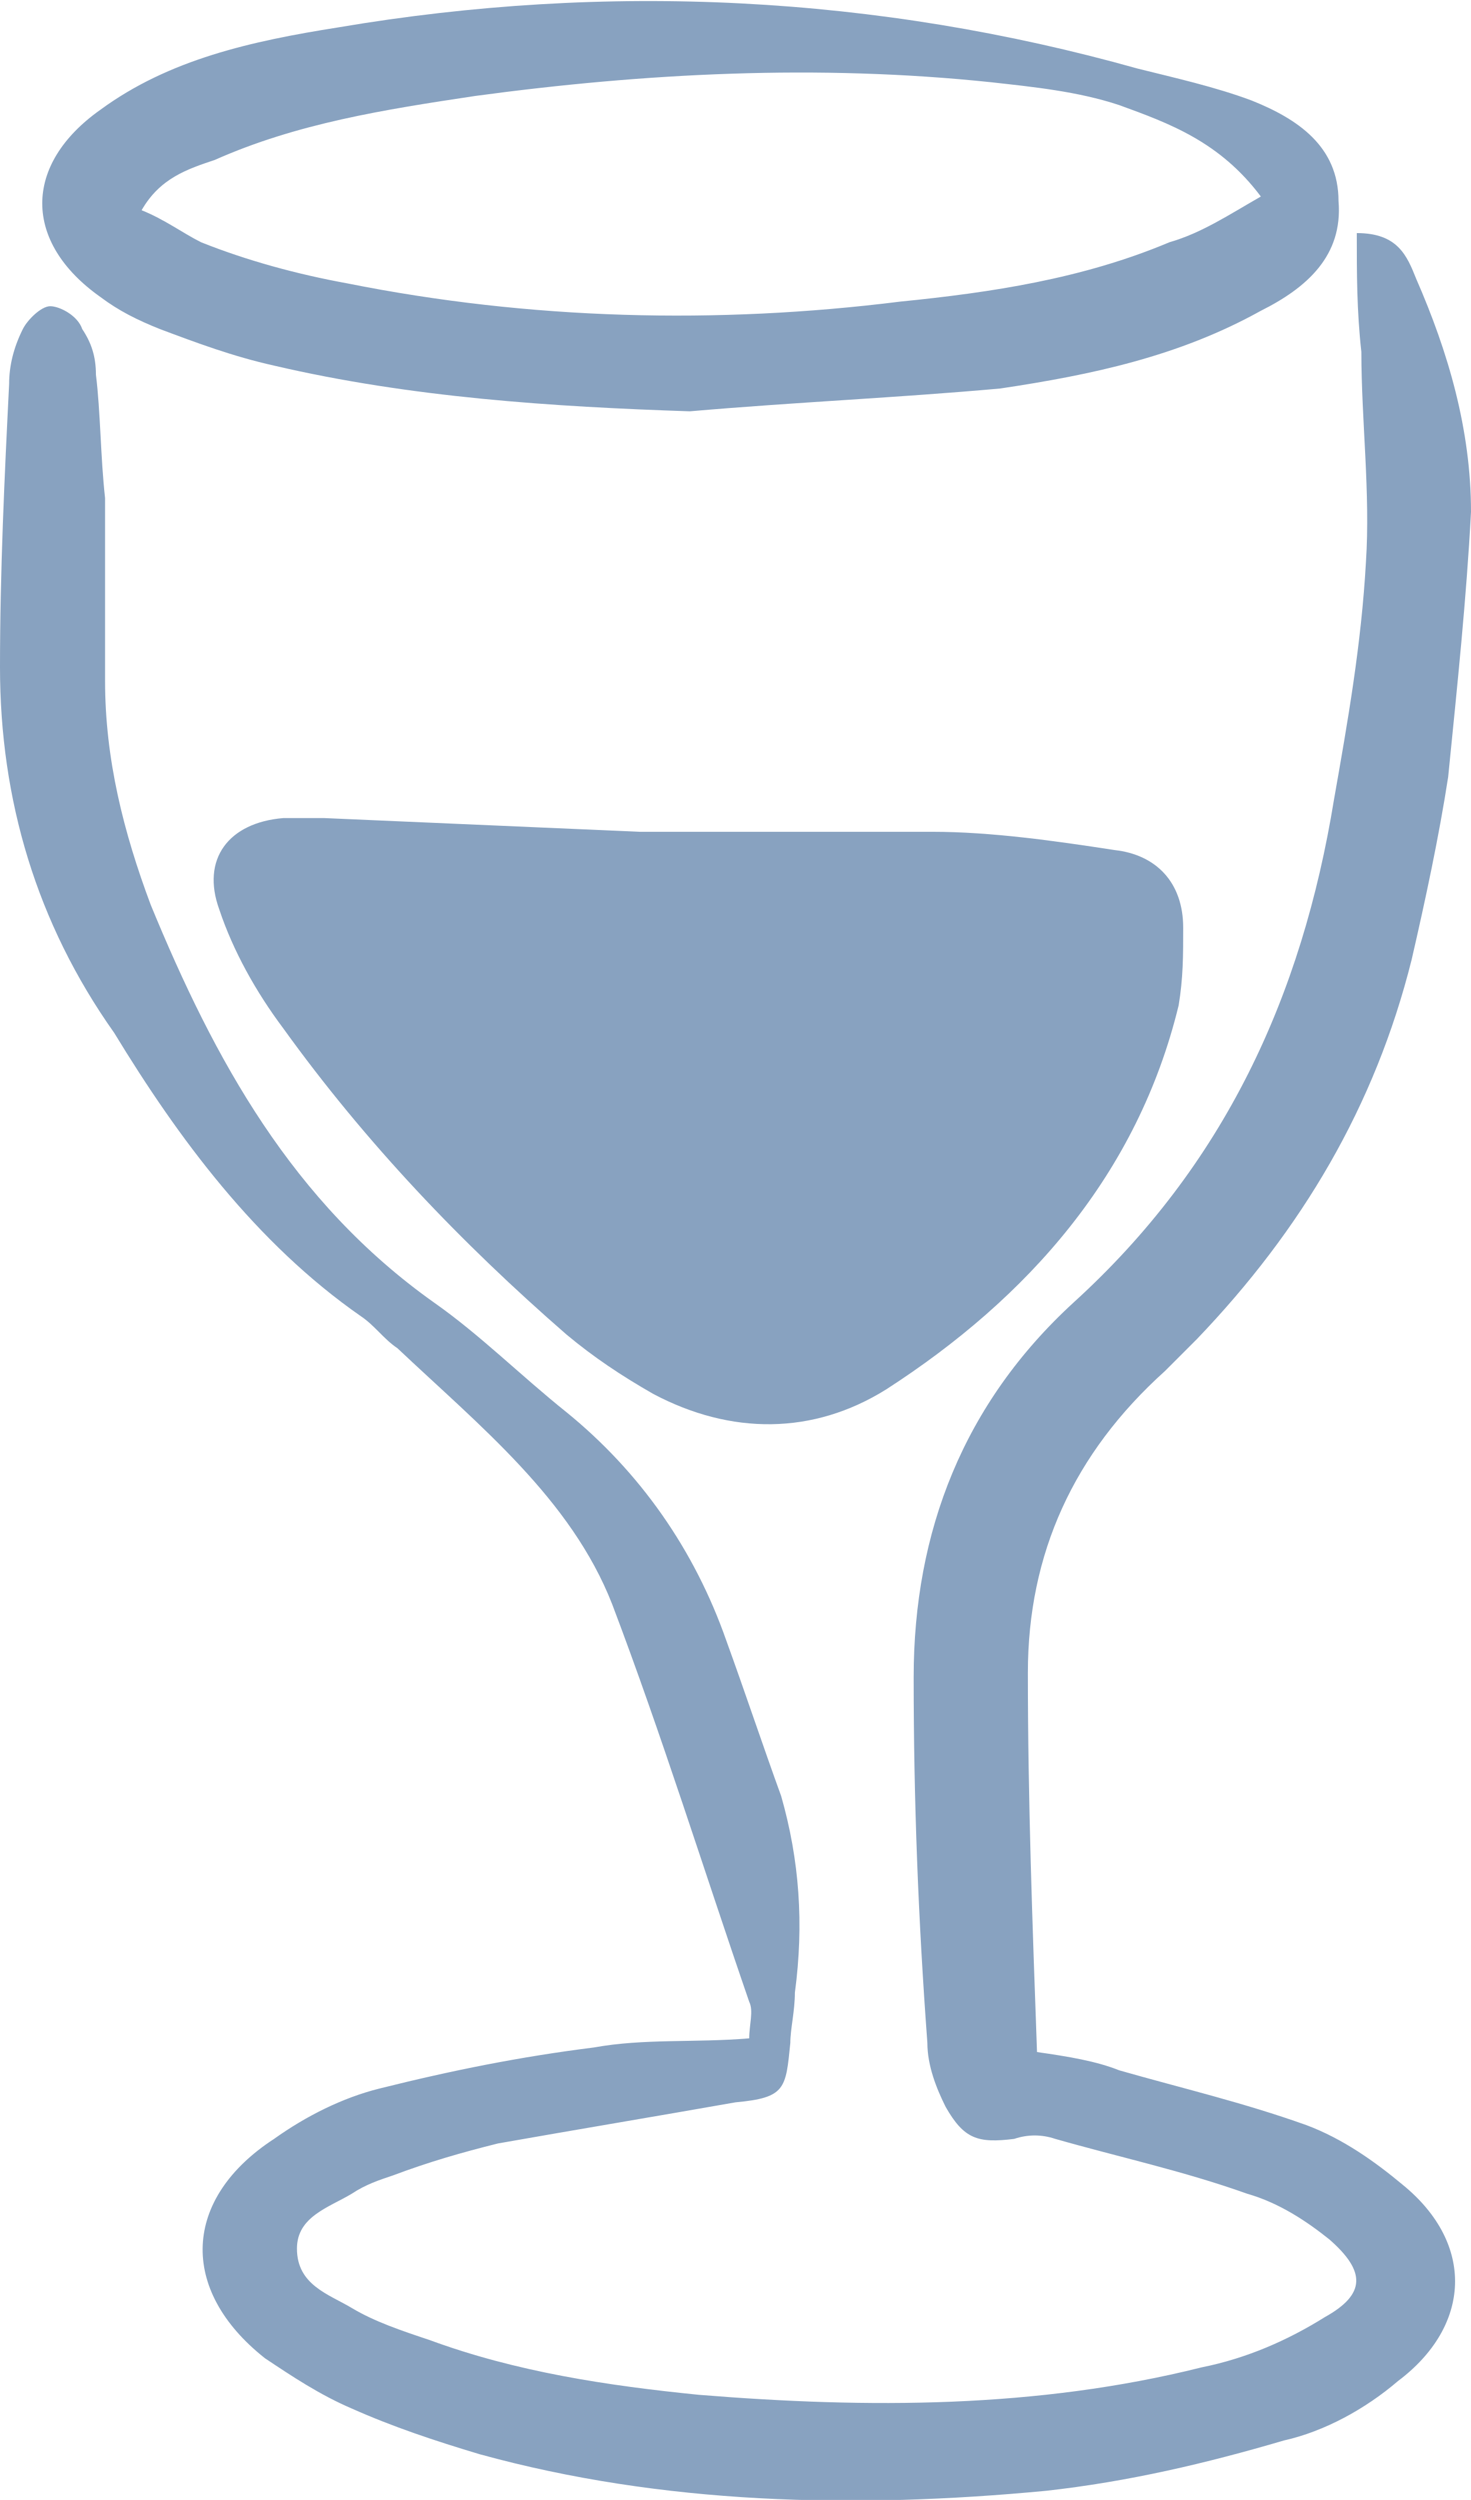
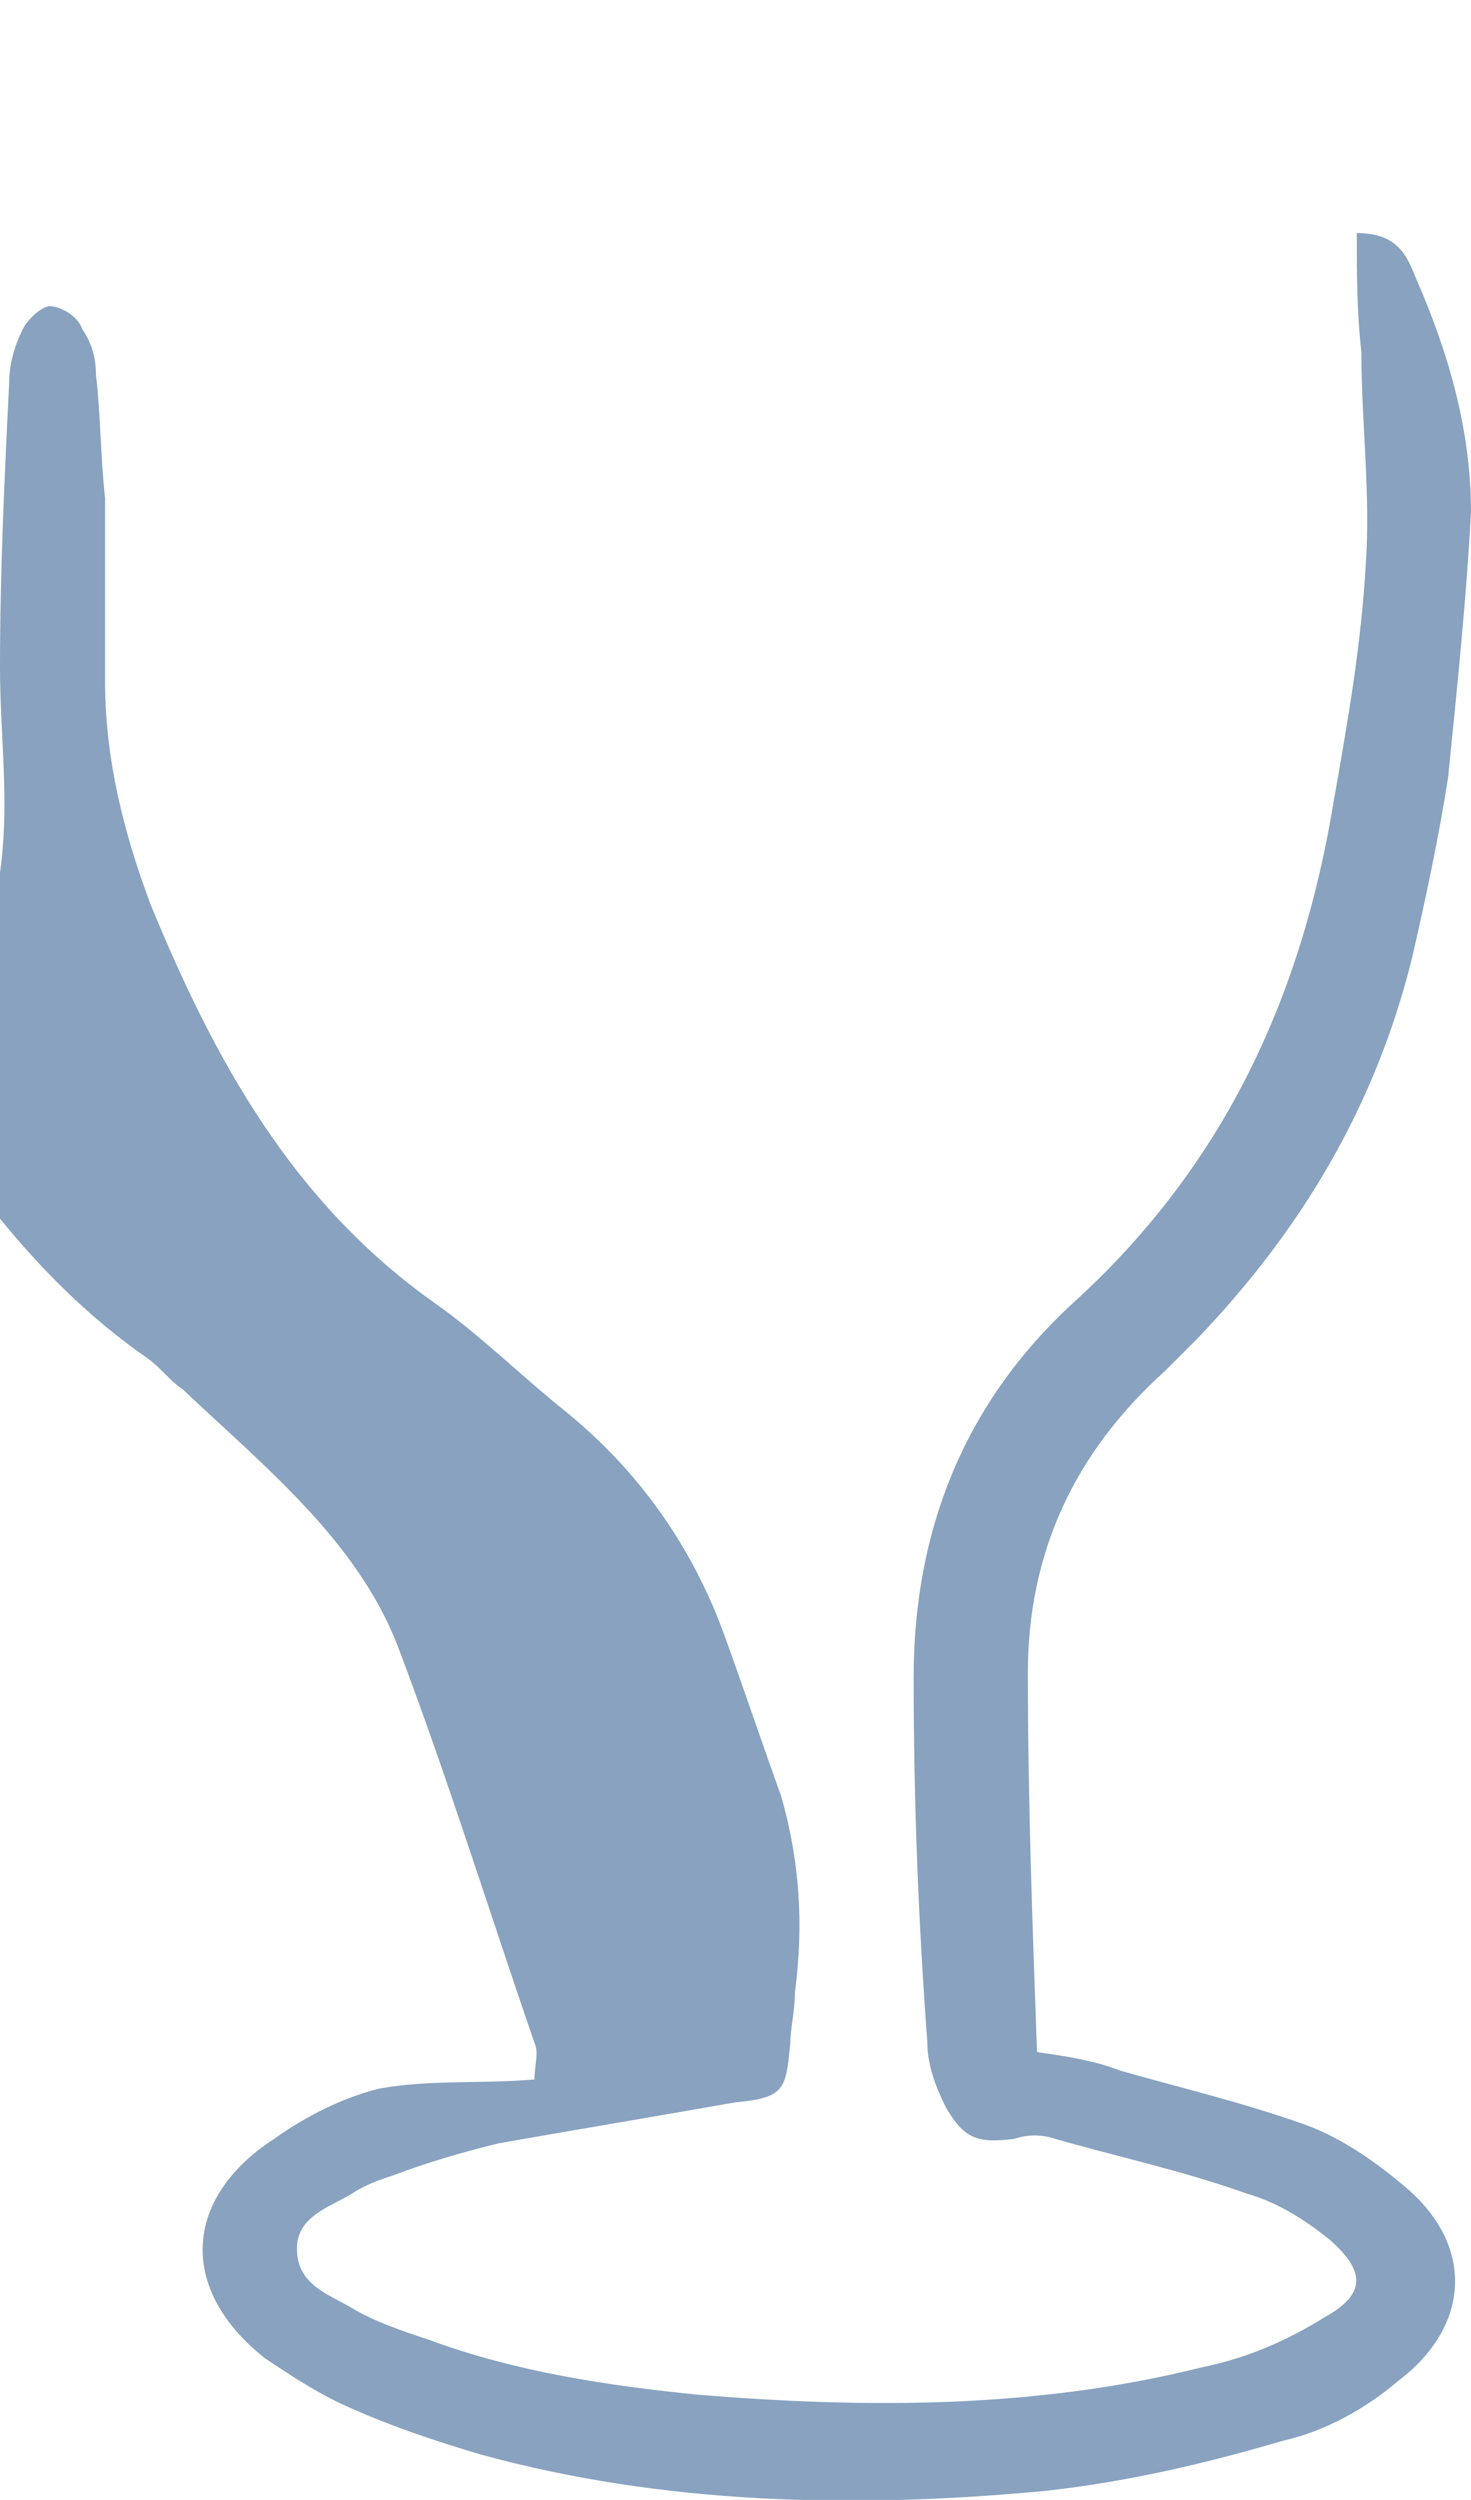
<svg xmlns="http://www.w3.org/2000/svg" version="1.1" id="Laag_1" x="0px" y="0px" viewBox="0 0 32.2 54.7" style="enable-background:new 0 0 32.2 54.7;" xml:space="preserve">
  <style type="text/css">
	.st0{fill:#88A2C0;}
</style>
  <g>
-     <path class="st0" d="M29.7,5.1c0.9,0,1.1,0.5,1.3,1c0.7,1.6,1.2,3.3,1.2,5.1c-0.1,1.9-0.3,3.8-0.5,5.8c-0.2,1.3-0.5,2.7-0.8,4   c-0.8,3.2-2.4,5.9-4.7,8.3c-0.2,0.2-0.5,0.5-0.7,0.7c-2,1.8-3,4-3,6.6c0,2.8,0.1,5.5,0.2,8.3c0.7,0.1,1.3,0.2,1.8,0.4   c1.4,0.4,2.7,0.7,4.1,1.2c0.8,0.3,1.5,0.8,2.1,1.3c1.6,1.3,1.5,3.1-0.1,4.3c-0.7,0.6-1.6,1.1-2.5,1.3c-1.7,0.5-3.4,0.9-5.2,1.1   c-4.2,0.4-8.4,0.3-12.4-0.8c-1-0.3-1.9-0.6-2.8-1c-0.7-0.3-1.3-0.7-1.9-1.1c-1.9-1.5-1.8-3.5,0.2-4.8c0.7-0.5,1.5-0.9,2.3-1.1   c1.6-0.4,3.1-0.7,4.7-0.9c1.1-0.2,2.2-0.1,3.4-0.2c0-0.3,0.1-0.6,0-0.8c-1-2.9-1.9-5.8-3-8.7c-0.9-2.3-2.9-3.9-4.7-5.6   c-0.3-0.2-0.5-0.5-0.8-0.7c-2.3-1.6-4-3.9-5.4-6.2C0.8,20.2,0,17.5,0,14.6c0-2.1,0.1-4.2,0.2-6.2c0-0.4,0.1-0.8,0.3-1.2   C0.6,7,0.9,6.7,1.1,6.7c0.2,0,0.6,0.2,0.7,0.5c0.2,0.3,0.3,0.6,0.3,1C2.2,9,2.2,10,2.3,10.9c0,1.3,0,2.6,0,4c0,1.7,0.4,3.3,1,4.9   c1.4,3.4,3.1,6.5,6.2,8.7c1,0.7,1.9,1.6,2.9,2.4c1.6,1.3,2.8,3,3.5,5c0.4,1.1,0.8,2.3,1.2,3.4c0.4,1.4,0.5,2.8,0.3,4.3   c0,0.4-0.1,0.8-0.1,1.1c-0.1,1-0.1,1.2-1.2,1.3c-1.7,0.3-3.5,0.6-5.2,0.9c-0.8,0.2-1.5,0.4-2.3,0.7c-0.3,0.1-0.6,0.2-0.9,0.4   c-0.5,0.3-1.2,0.5-1.2,1.2c0,0.8,0.7,1,1.2,1.3c0.5,0.3,1.1,0.5,1.7,0.7c1.9,0.7,3.9,1,5.9,1.2c3.7,0.3,7.4,0.3,11-0.6   c1-0.2,1.9-0.6,2.7-1.1c0.9-0.5,0.9-1,0.1-1.7c-0.5-0.4-1.1-0.8-1.8-1c-1.4-0.5-2.8-0.8-4.2-1.2c-0.3-0.1-0.6-0.1-0.9,0   c-0.8,0.1-1.1,0-1.5-0.7c-0.2-0.4-0.4-0.9-0.4-1.4C20.1,42,20,39.4,20,36.7c0-3.2,1.1-6,3.5-8.2c3.3-3,5-6.7,5.7-11   c0.3-1.7,0.6-3.4,0.7-5.2c0.1-1.5-0.1-3.1-0.1-4.6C29.7,6.8,29.7,6,29.7,5.1" />
-     <path class="st0" d="M14,18.2c2.1,0,4.3,0,6.4,0c1.3,0,2.7,0.2,4,0.4c0.9,0.1,1.5,0.7,1.5,1.7c0,0.6,0,1.1-0.1,1.7   c-0.9,3.7-3.3,6.4-6.4,8.4c-1.6,1-3.4,1-5.1,0.1c-0.7-0.4-1.3-0.8-1.9-1.3c-2.3-2-4.4-4.2-6.2-6.7c-0.6-0.8-1.1-1.7-1.4-2.6   C4.4,18.8,5,18,6.2,17.9c0.3,0,0.6,0,0.9,0c2.3,0.1,4.6,0.2,6.9,0.3C14,18.2,14,18.2,14,18.2" />
-     <path class="st0" d="M15.1,9C12.1,8.9,9,8.7,6,8C5.1,7.8,4.3,7.5,3.5,7.2C3,7,2.6,6.8,2.2,6.5c-1.7-1.2-1.7-2.9,0-4.1   c1.5-1.1,3.3-1.5,5.2-1.8c5.9-1,11.8-0.7,17.5,0.9c0.8,0.2,1.7,0.4,2.5,0.7c1,0.4,1.9,1,1.9,2.2c0.1,1.2-0.7,1.9-1.7,2.4   c-1.8,1-3.7,1.4-5.7,1.7C19.7,8.7,17.4,8.8,15.1,9 M27.6,4.3c-0.9-1.2-2-1.6-3.1-2c-0.9-0.3-1.9-0.4-2.8-0.5   c-3.8-0.4-7.6-0.2-11.3,0.3C8.4,2.4,6.5,2.7,4.7,3.5C4.1,3.7,3.5,3.9,3.1,4.6C3.6,4.8,4,5.1,4.4,5.3c1,0.4,2.1,0.7,3.2,0.9   c4,0.8,8.1,0.9,12.1,0.4c2-0.2,4-0.5,5.9-1.3C26.3,5.1,26.9,4.7,27.6,4.3" />
+     <path class="st0" d="M29.7,5.1c0.9,0,1.1,0.5,1.3,1c0.7,1.6,1.2,3.3,1.2,5.1c-0.1,1.9-0.3,3.8-0.5,5.8c-0.2,1.3-0.5,2.7-0.8,4   c-0.8,3.2-2.4,5.9-4.7,8.3c-0.2,0.2-0.5,0.5-0.7,0.7c-2,1.8-3,4-3,6.6c0,2.8,0.1,5.5,0.2,8.3c0.7,0.1,1.3,0.2,1.8,0.4   c1.4,0.4,2.7,0.7,4.1,1.2c0.8,0.3,1.5,0.8,2.1,1.3c1.6,1.3,1.5,3.1-0.1,4.3c-0.7,0.6-1.6,1.1-2.5,1.3c-1.7,0.5-3.4,0.9-5.2,1.1   c-4.2,0.4-8.4,0.3-12.4-0.8c-1-0.3-1.9-0.6-2.8-1c-0.7-0.3-1.3-0.7-1.9-1.1c-1.9-1.5-1.8-3.5,0.2-4.8c0.7-0.5,1.5-0.9,2.3-1.1   c1.1-0.2,2.2-0.1,3.4-0.2c0-0.3,0.1-0.6,0-0.8c-1-2.9-1.9-5.8-3-8.7c-0.9-2.3-2.9-3.9-4.7-5.6   c-0.3-0.2-0.5-0.5-0.8-0.7c-2.3-1.6-4-3.9-5.4-6.2C0.8,20.2,0,17.5,0,14.6c0-2.1,0.1-4.2,0.2-6.2c0-0.4,0.1-0.8,0.3-1.2   C0.6,7,0.9,6.7,1.1,6.7c0.2,0,0.6,0.2,0.7,0.5c0.2,0.3,0.3,0.6,0.3,1C2.2,9,2.2,10,2.3,10.9c0,1.3,0,2.6,0,4c0,1.7,0.4,3.3,1,4.9   c1.4,3.4,3.1,6.5,6.2,8.7c1,0.7,1.9,1.6,2.9,2.4c1.6,1.3,2.8,3,3.5,5c0.4,1.1,0.8,2.3,1.2,3.4c0.4,1.4,0.5,2.8,0.3,4.3   c0,0.4-0.1,0.8-0.1,1.1c-0.1,1-0.1,1.2-1.2,1.3c-1.7,0.3-3.5,0.6-5.2,0.9c-0.8,0.2-1.5,0.4-2.3,0.7c-0.3,0.1-0.6,0.2-0.9,0.4   c-0.5,0.3-1.2,0.5-1.2,1.2c0,0.8,0.7,1,1.2,1.3c0.5,0.3,1.1,0.5,1.7,0.7c1.9,0.7,3.9,1,5.9,1.2c3.7,0.3,7.4,0.3,11-0.6   c1-0.2,1.9-0.6,2.7-1.1c0.9-0.5,0.9-1,0.1-1.7c-0.5-0.4-1.1-0.8-1.8-1c-1.4-0.5-2.8-0.8-4.2-1.2c-0.3-0.1-0.6-0.1-0.9,0   c-0.8,0.1-1.1,0-1.5-0.7c-0.2-0.4-0.4-0.9-0.4-1.4C20.1,42,20,39.4,20,36.7c0-3.2,1.1-6,3.5-8.2c3.3-3,5-6.7,5.7-11   c0.3-1.7,0.6-3.4,0.7-5.2c0.1-1.5-0.1-3.1-0.1-4.6C29.7,6.8,29.7,6,29.7,5.1" />
  </g>
</svg>